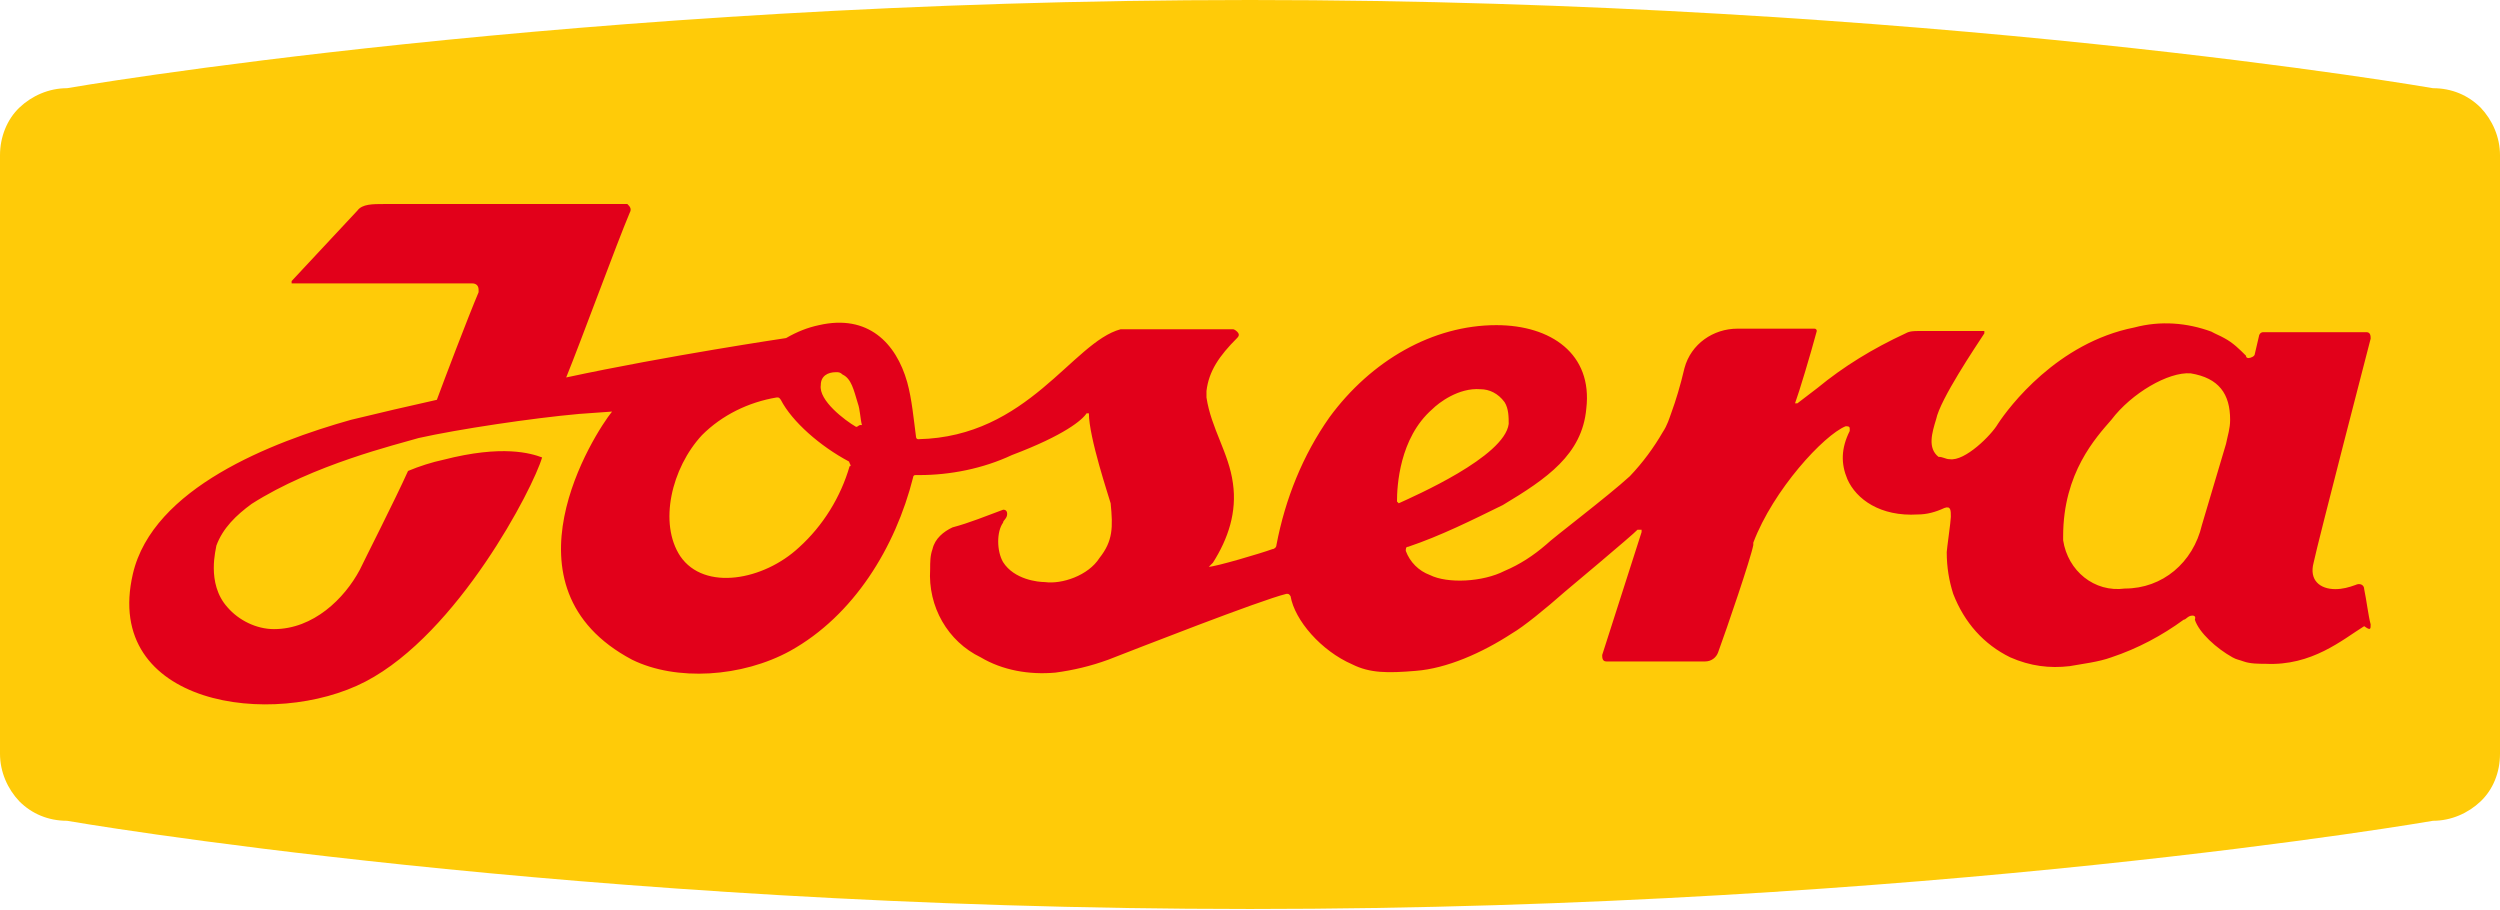
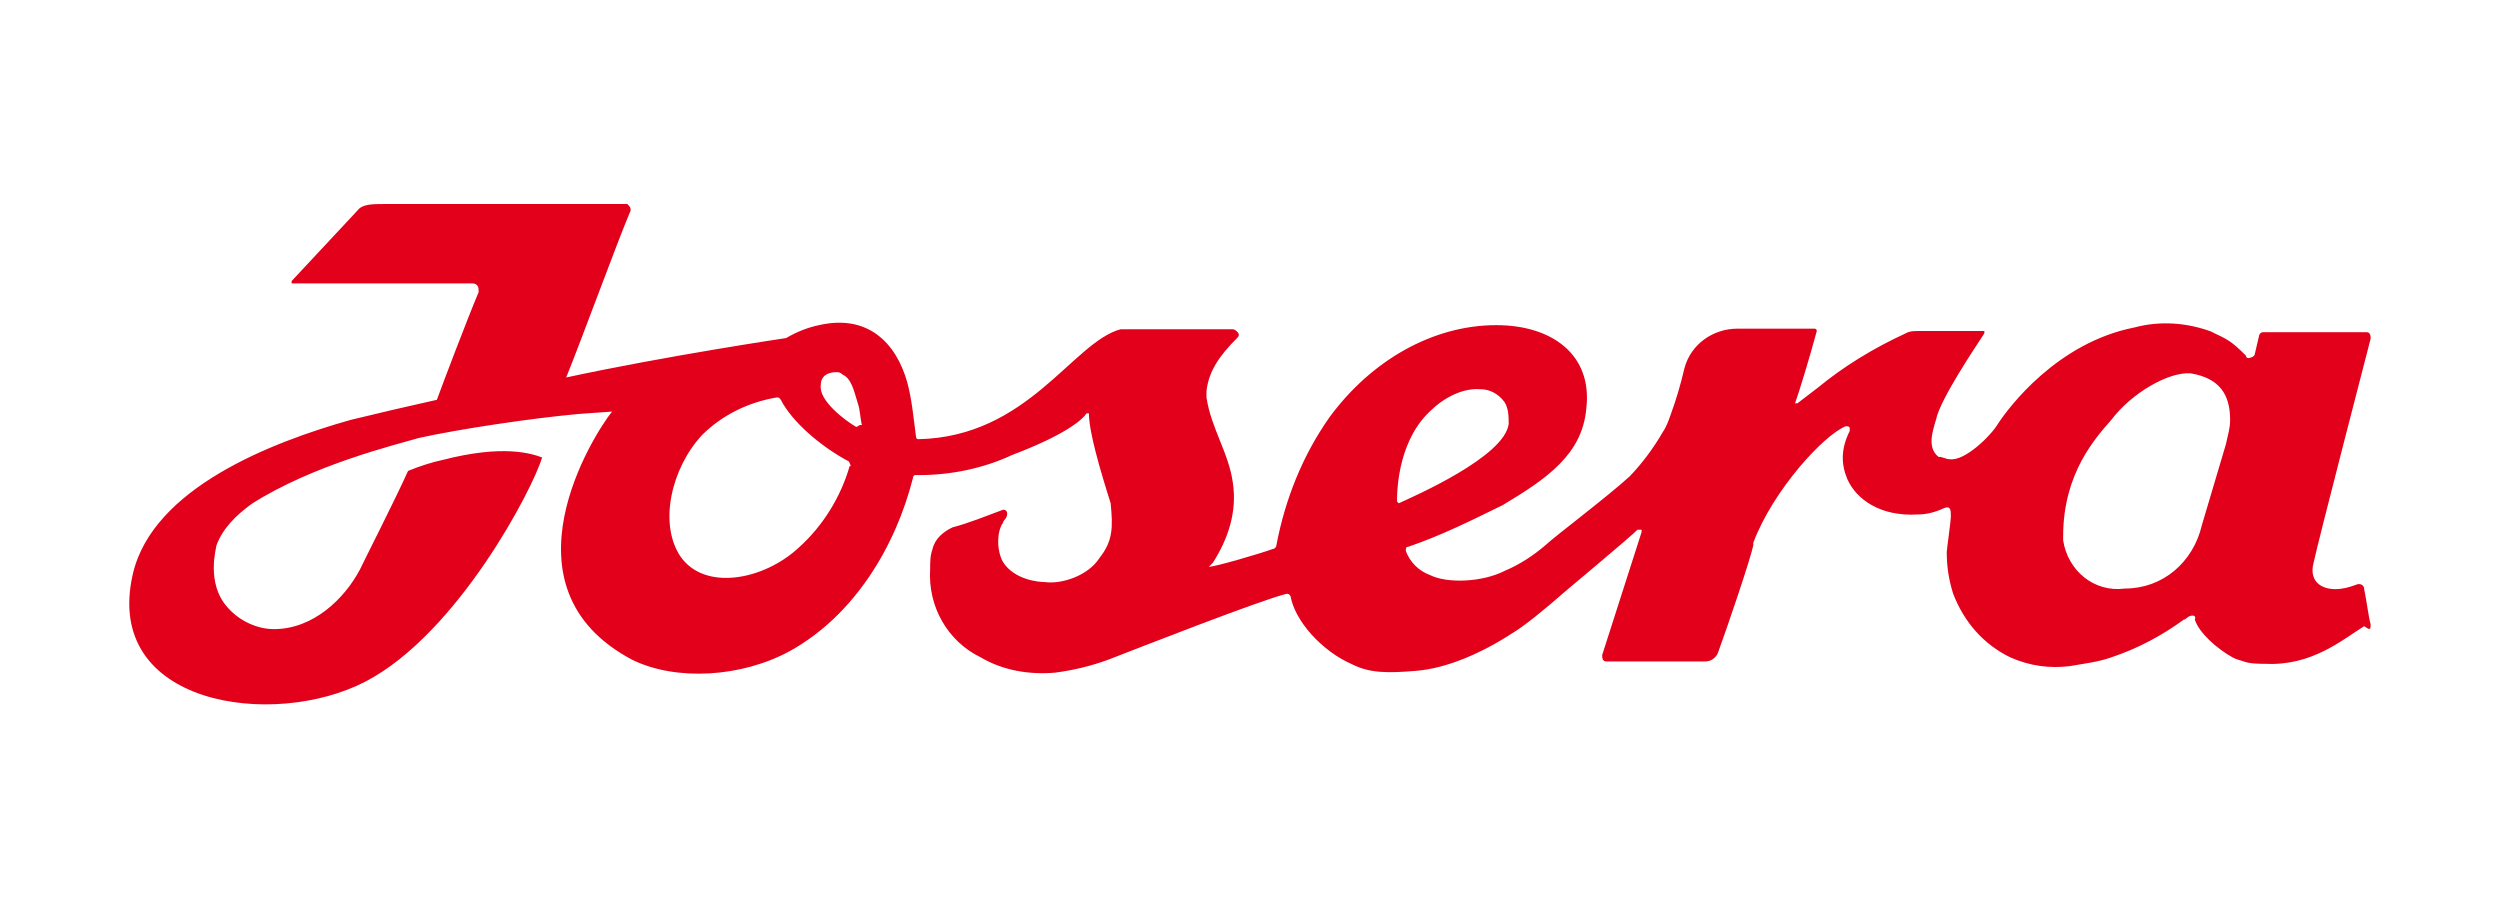
<svg xmlns="http://www.w3.org/2000/svg" id="Ebene_1" x="0px" y="0px" viewBox="0 0 425.2 154.7" style="enable-background:new 0 0 425.2 154.7;" xml:space="preserve">
  <style type="text/css">	.st0{fill:#FFCB08;}	.st1{fill:#E2001A;}</style>
  <g id="Logo_2Z" />
-   <path class="st0" d="M421.9,18.3c-2.1-2.1-4.9-3.3-8.1-3.3c0,0-86.3-15-201.2-15S11.4,15,11.4,15c-3.1,0-6,1.3-8.1,3.3 S0,23.3,0,26.4v50.9v50.9c0,3.1,1.3,6,3.3,8.1c2.1,2.1,4.9,3.3,8.1,3.3c0,0,86.3,15,201.2,15s201.2-15,201.2-15c3.1,0,6-1.3,8.1-3.3 s3.3-4.9,3.3-8.1V77.3V26.4C425.2,23.3,423.9,20.4,421.9,18.3z" />
  <path class="st1" d="M403.2,106.2c-0.4-1.5-0.7-4.1-1.1-6c0-0.7-0.7-1.1-1.5-0.7l0,0c-1.1,0.4-2.2,0.7-3.4,0.7 c-2.6,0-4.5-1.5-3.7-4.5c0.7-3.4,9.7-38.1,9.7-38.1c0-0.4,0-1.1-0.7-1.1c0,0,0,0-0.4,0h-17.2c-0.4,0-0.7,0.4-0.7,0.7l-0.7,3 c0,0.4-0.7,0.7-1.1,0.7c0,0-0.4,0-0.4-0.4c-1.1-1.1-2.2-2.2-3.7-3c-0.7-0.4-1.5-0.7-2.2-1.1c-4.1-1.5-8.6-1.9-13.1-0.7 c-13.1,2.6-21.3,13.5-23.2,16.4c-1.1,1.9-5.6,6.4-8.2,6c-0.7,0-1.1-0.4-1.9-0.4c-1.9-1.5-1.1-4.1-0.4-6.4c0.7-3.4,6.7-12.3,8.2-14.6 v-0.4c0,0,0,0-0.4,0c-3.4,0-8.6,0-10.8,0c-0.7,0-1.5,0-2.2,0.4c-5.6,2.6-10.5,5.6-15,9.3l-3.4,2.6c0,0,0,0-0.4,0l0,0 c0.7-1.9,2.6-8.2,3.7-12.3c0,0,0-0.4-0.4-0.4l0,0h-13.1c-4.1,0-7.9,2.6-9,6.7c-0.7,3-1.5,5.6-2.2,7.5c-0.4,1.1-0.7,2.2-1.5,3.4 c-1.5,2.6-3.4,5.2-5.6,7.5c-3.7,3.4-13.1,10.5-14.2,11.6c-2.2,1.9-4.5,3.4-7.1,4.5c-3.7,1.9-9.7,2.2-12.7,0.7 c-1.9-0.7-3.4-2.2-4.1-4.1c0-0.4,0-0.7,0.4-0.7l0,0c5.6-1.9,10.8-4.5,16.1-7.1c7.5-4.5,13.5-8.6,14.2-16.4c1.1-9.3-6-14.2-15.3-14.2 c-10.8,0-21.3,6-28.4,15.7c-4.5,6.4-7.5,13.8-9,21.7c0,0.4-0.4,0.7-0.7,0.7c-1.9,0.7-9.7,3-10.8,3c0,0-0.4,0,0,0l0.7-0.7 c2.6-4.1,4.1-8.6,3.4-13.5c-0.7-5.2-3.7-9.3-4.5-14.6c0-0.4,0-0.7,0-1.1c0.4-3.4,2.2-6,5.2-9c0.4-0.4,0.4-0.7,0-1.1 c0,0-0.4-0.4-0.7-0.4h-19.1c-8.2,2.2-15.7,18.3-34.4,18.7c-0.4,0-0.4-0.4-0.4-0.4l0,0c-0.4-3-0.7-6.4-1.5-9.3 c-1.9-6.7-6.7-11.6-15-9.7c-1.9,0.4-3.7,1.1-5.6,2.2l0,0c0,0-20.2,3-37.4,6.7c2.6-6.4,8.6-22.8,10.8-28c0.4-0.7,0-1.1-0.4-1.5h-0.4 H65.3c-1.9,0-3.7,0-4.5,1.1l-11.2,12v0.4c0,0,0,0,0.4,0c4.5,0,25.4,0,30.3,0c0.7,0,1.1,0.4,1.1,1.1v0.4c-1.9,4.5-6,15.3-7.1,18.3 l0,0c-4.9,1.1-9.7,2.2-14.6,3.4C46.2,75.2,26,83,22.6,97.6c-5.2,22.4,23.9,26.5,39.6,18.3S90.7,83,92.2,77.8l0,0 c-1.9-0.7-6.7-2.2-16.8,0.4c-1.9,0.4-4.1,1.1-6,1.9l0,0c-2.2,4.9-7.5,15.3-8.2,16.8c-2.6,4.9-7.9,10.1-14.6,10.1c-3,0-6-1.5-7.9-3.7 c-3.7-4.1-1.9-10.1-1.9-10.5c1.1-3,3.4-5.2,6-7.1c10.5-6.7,24.7-10.1,28.4-11.2c6.7-1.5,19.4-3.4,27.3-4.1l5.6-0.4 c-3,3.7-19.8,29.9,3.4,42.2c7.5,3.7,18.7,3,26.9-1.5c10.8-6,17.9-17.6,20.9-29.5c0,0,0-0.4,0.4-0.4h0.7c5.2,0,10.8-1.1,15.7-3.4 c9-3.4,12-6,12.7-7.1c0,0,0,0,0.4,0l0,0c0,4.1,3.4,14.2,3.7,15.3c0.4,4.1,0.4,6.4-1.9,9.3c-1.9,3-6.4,4.5-9.3,4.1 c-1.1,0-5.2-0.4-7.1-3.4c-1.1-1.9-1.1-5.2,0-6.7c0-0.4,0.7-0.7,0.7-1.5s-0.7-0.7-0.7-0.7c-3,1.1-5.6,2.2-8.6,3 c-1.5,0.7-3,1.9-3.4,3.7c-0.4,1.1-0.4,2.2-0.4,3.4c-0.4,6.4,3,12.3,8.6,15c3.7,2.2,8.2,3,12.7,2.6c3-0.4,6-1.1,9-2.2 c4.9-1.9,25.8-10.1,30.3-11.2c0.4,0,0.4,0,0.7,0.4l0,0c0.7,4.1,5.2,9.3,10.5,11.6c3,1.5,6,1.5,10.8,1.1c5.2-0.4,11.2-3,16.4-6.4 c1.9-1.1,5.6-4.1,9-7.1c0,0,11.6-9.7,12.3-10.5c0,0,0.4,0,0.7,0v0.4l-6.7,20.9c0,0.4,0,1.1,0.7,1.1h0.4h16.4c1.1,0,1.9-0.7,2.2-1.5 c1.5-4.1,5.6-16.1,6-18.3v-0.4c3.4-9,12-18.3,15.7-19.8c0.4,0,0.7,0,0.7,0.4v0.4c-1.5,3-1.5,5.6-0.4,8.2c1.5,3.4,5.6,6.4,12,6 c1.5,0,3-0.4,4.5-1.1c1.1-0.4,1.1,0.4,1.1,1.5c0,0.7-0.7,5.6-0.7,6l0,0c0,2.6,0.4,4.9,1.1,7.1c1.9,4.9,5.2,8.6,9.7,10.8 c3.4,1.5,6.7,1.9,10.1,1.5c2.2-0.4,4.9-0.7,7.1-1.5c4.5-1.5,8.6-3.7,12.3-6.4c0.4,0,0.7-0.7,1.5-0.7c0.7,0,0.4,0.7,0.4,0.7 c0.7,2.2,3.7,4.9,6.4,6.4c0.7,0.4,1.1,0.4,1.9,0.7c1.1,0.4,2.6,0.4,3.7,0.4c7.9,0.4,13.1-4.1,16.8-6.4 C403.2,107.3,403.2,107,403.2,106.2 M144.5,79.3c-1.5,5.2-4.5,10.1-8.6,13.8c-6,5.6-16.1,7.5-20.2,1.5c-3.7-5.6-1.5-15,3.7-20.6 c3.4-3.4,7.9-5.6,12.7-6.4c0.4,0,0.4,0,0.7,0.4c1.9,3.7,6.7,7.9,11.6,10.5C144.5,78.9,144.9,79.3,144.5,79.3 M145.6,72.6 c-1.9-1.1-6.4-4.5-6-7.1c0-1.5,1.1-2.2,2.6-2.2c0.4,0,0.7,0,1.1,0.4c1.5,0.7,1.9,2.6,2.6,4.9c0.4,1.1,0.4,2.6,0.7,3.7 C146,72.2,146,72.6,145.6,72.6L145.6,72.6 M237.6,85.3c0-2.6,0.4-10.8,6-15.7c1.1-1.1,4.5-3.7,8.2-3.4c1.5,0,3,0.7,4.1,2.2 c0.7,1.1,0.7,2.6,0.7,3.7c-0.7,5.6-16.1,12.3-18.7,13.5C238,85.7,238,85.7,237.6,85.3C238,85.7,237.6,85.3,237.6,85.3 M379.3,71.4 c0,1.5-0.4,2.6-0.7,4.1l-4.1,13.8c-1.5,6.4-6.7,10.8-13.1,10.8c-5.2,0.7-9.7-3-10.5-8.2c0-0.4,0-0.4,0-0.7c0-10.8,5.6-16.8,8.2-19.8 c3.4-4.5,9.7-8.2,13.5-7.9C377.4,64.3,379.3,67,379.3,71.4" />
</svg>